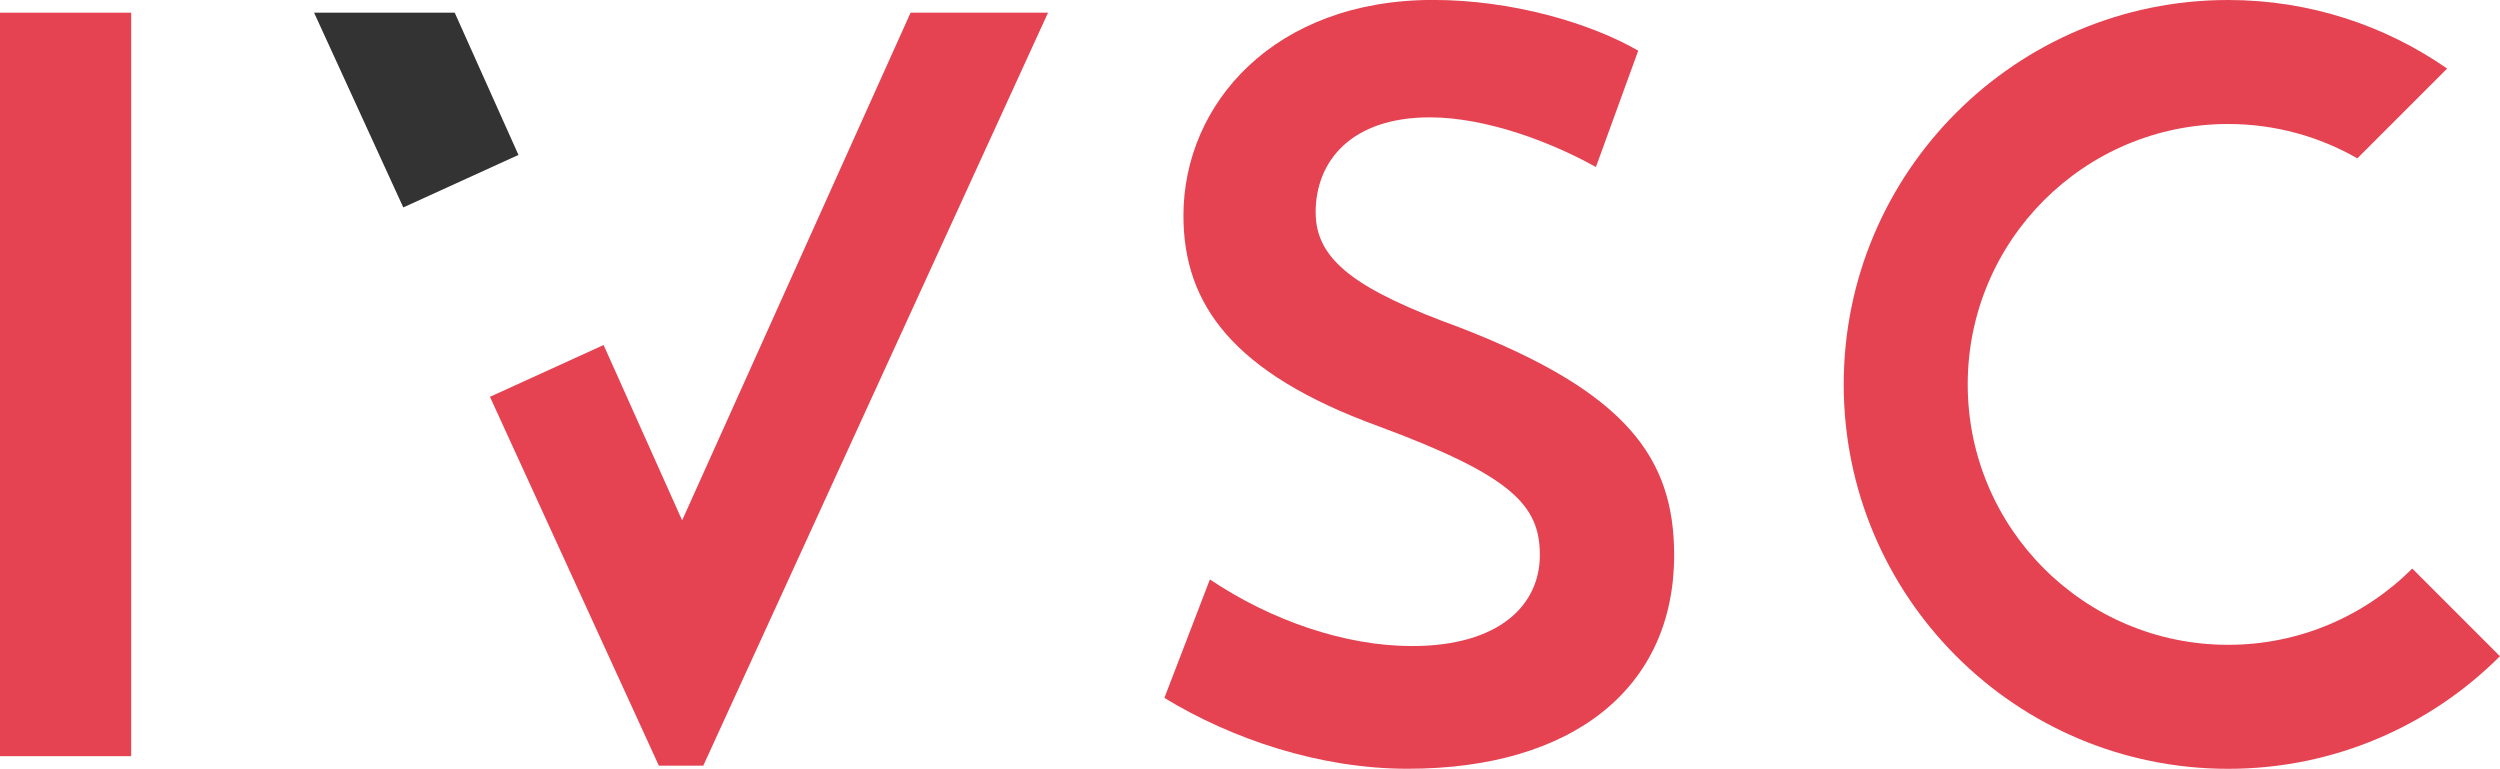
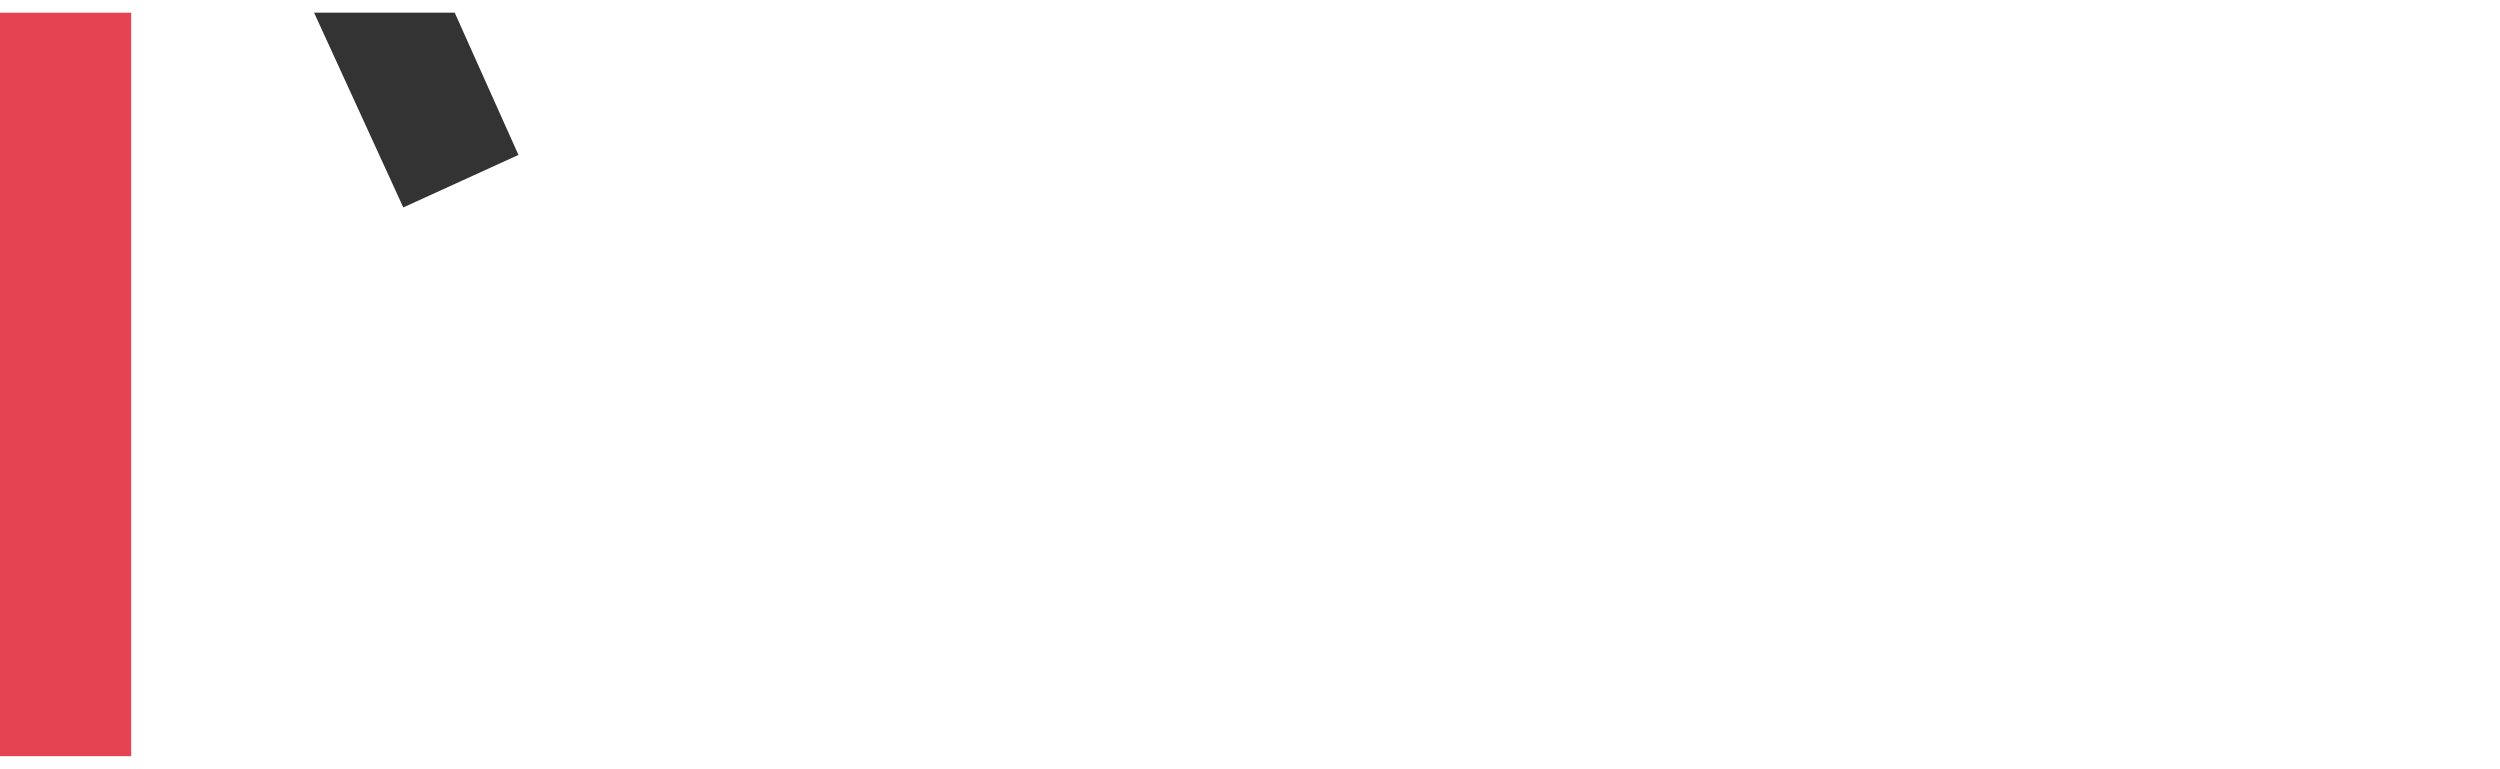
<svg xmlns="http://www.w3.org/2000/svg" id="Layer_1" viewBox="0 0 425.2 130.77">
  <defs>
    <clipPath id="clippath">
      <rect y="0" width="425.2" height="130.77" fill="none" />
    </clipPath>
    <clipPath id="clippath-1">
      <rect y="0" width="425.2" height="130.77" fill="none" />
    </clipPath>
  </defs>
  <g clip-path="url(#clippath)">
-     <path d="m223.76,36.15c0-8.81,6.12-16.19,19.43-16.19,9.71,0,20.87,4.32,28.24,8.45l7.2-19.79c-8.1-4.68-21.4-8.63-34.9-8.63-26.98,0-42.45,17.63-42.45,36.69,0,15.11,8.45,26.8,33.1,35.79,22.84,8.45,27.52,13.49,27.52,21.94s-6.84,15.47-21.76,15.47c-11.33,0-23.92-4.32-34.36-11.33l-7.74,20.15c11.51,7.02,26.44,12.05,41.37,12.05,28.24,0,45.33-13.85,45.33-36.33,0-16.55-8.09-27.7-36.33-38.67-17.81-6.47-24.64-11.51-24.64-19.61" fill="#e54352" />
-   </g>
-   <polygon points="154.87 2.16 116.02 88.5 102.66 58.68 83.33 67.49 112.06 130.23 119.61 130.23 178.25 2.16 154.87 2.16" fill="#e54352" />
+     </g>
  <polygon points="88.18 26.35 77.34 2.16 53.42 2.16 68.59 35.28 88.18 26.35" fill="#333" />
  <rect y="2.16" width="22.31" height="126.45" fill="#e54352" />
  <g clip-path="url(#clippath-1)">
-     <path d="m400.94,26.93l15.27-15.27C405.64,4.32,392.81,0,378.97,0,342.86,0,313.58,29.27,313.58,65.38s29.27,65.38,65.38,65.38c18.05,0,34.4-7.32,46.23-19.15l-14.91-14.91c-8.02,8.01-19.09,12.97-31.32,12.97-24.46,0-44.29-19.83-44.29-44.29s19.83-44.29,44.29-44.29c8,0,15.49,2.13,21.97,5.84" fill="#e54352" />
-   </g>
+     </g>
</svg>